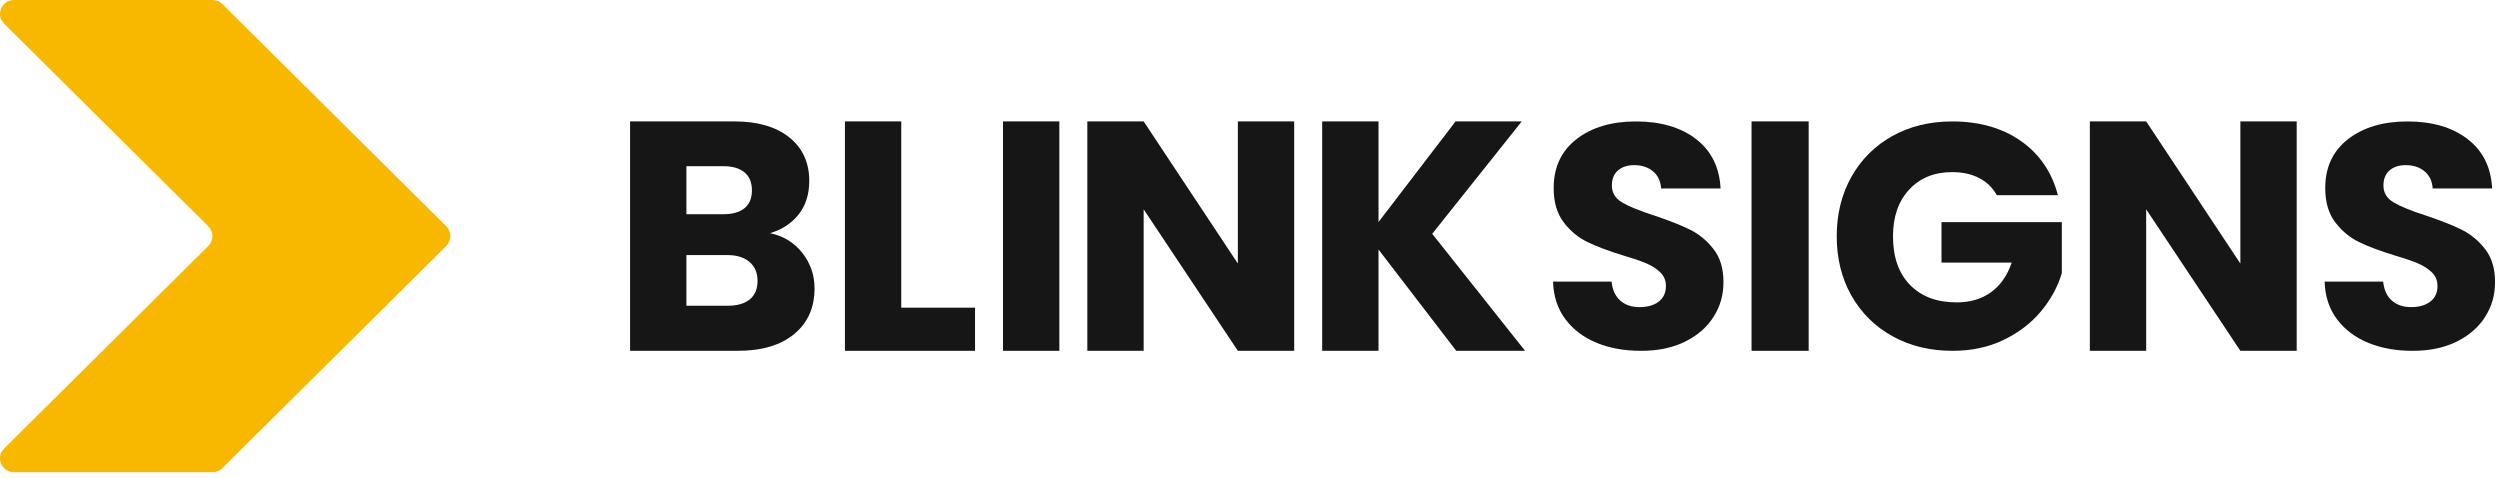
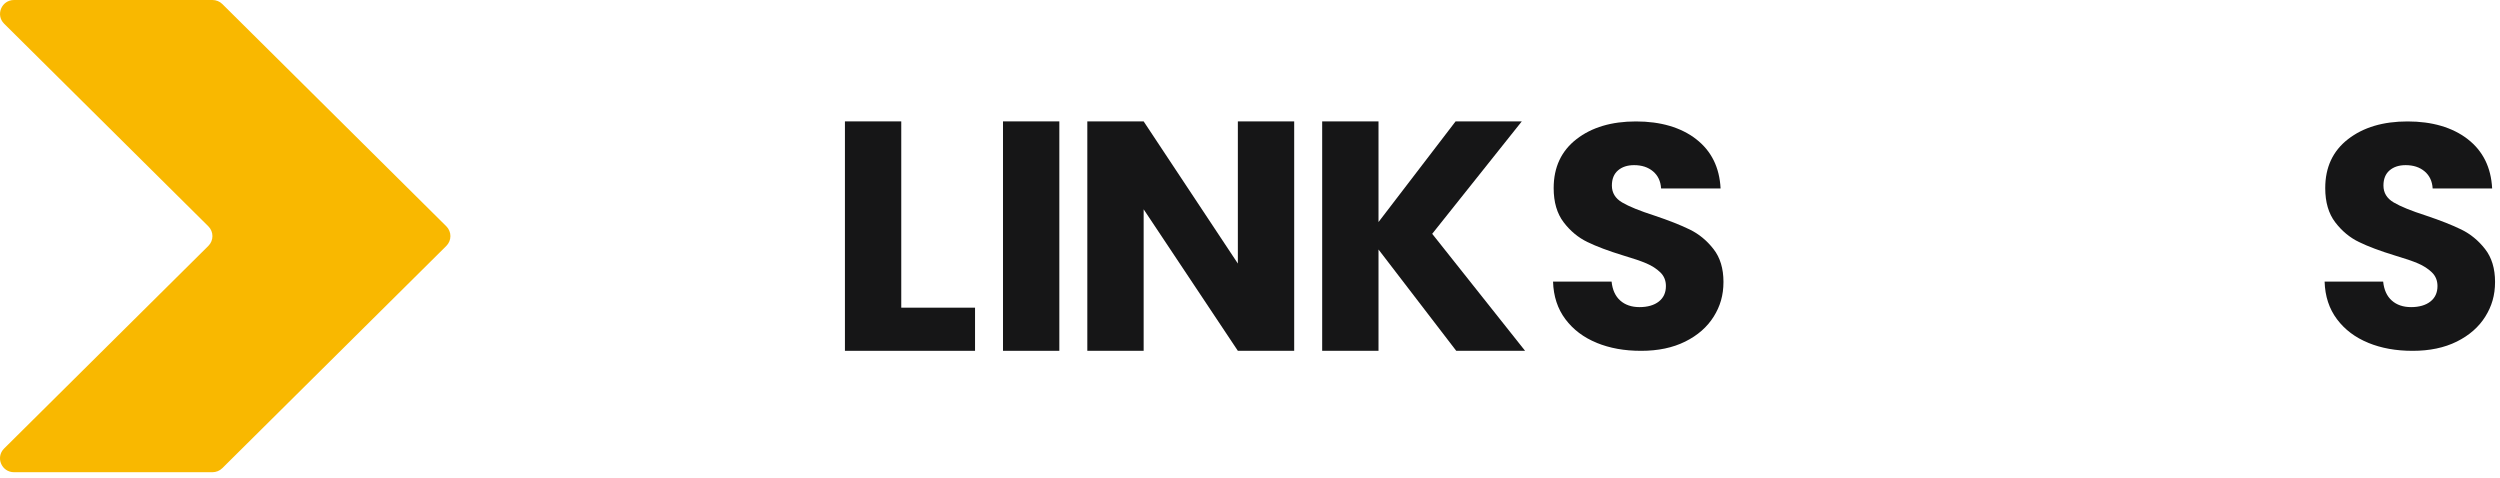
<svg xmlns="http://www.w3.org/2000/svg" width="246" height="47" viewBox="0 0 246 47" fill="none">
  <g clip-path="url(#clip0_718_4451)">
    <path d="M43.918 24.199L21.877 46.065C21.618 46.322 21.268 46.466 20.903 46.466H1.38C0.153 46.466 -0.462 44.994 0.406 44.133L20.499 24.199C21.038 23.665 21.038 22.8 20.499 22.267L0.408 2.333C-0.46 1.472 0.156 0 1.383 0H20.906C21.271 0 21.622 0.143 21.88 0.4L43.918 22.267C44.455 22.801 44.455 23.666 43.918 24.199Z" fill="#F9B800" />
    <path d="M157.124 33.736C155.837 33.213 154.808 32.439 154.038 31.413C153.268 30.388 152.862 29.152 152.82 27.708H158.58C158.664 28.524 158.949 29.147 159.434 29.576C159.919 30.005 160.553 30.22 161.332 30.22C162.112 30.22 162.766 30.037 163.23 29.67C163.695 29.304 163.926 28.797 163.926 28.148C163.926 27.604 163.742 27.154 163.372 26.798C163.003 26.442 162.55 26.149 162.011 25.919C161.473 25.689 160.708 25.427 159.716 25.135C158.281 24.696 157.11 24.256 156.204 23.816C155.296 23.377 154.515 22.728 153.862 21.87C153.207 21.011 152.881 19.892 152.881 18.511C152.881 16.459 153.63 14.853 155.128 13.692C156.625 12.53 158.577 11.949 160.982 11.949C163.388 11.949 165.402 12.53 166.9 13.692C168.398 14.853 169.199 16.47 169.306 18.542H163.451C163.408 17.83 163.145 17.271 162.66 16.862C162.174 16.454 161.553 16.25 160.794 16.25C160.139 16.25 159.612 16.422 159.211 16.768C158.81 17.114 158.609 17.611 158.609 18.259C158.609 18.971 158.946 19.526 159.621 19.922C160.296 20.32 161.352 20.749 162.786 21.21C164.22 21.691 165.385 22.151 166.283 22.591C167.18 23.031 167.956 23.669 168.608 24.507C169.263 25.345 169.589 26.422 169.589 27.741C169.589 29.059 169.267 30.138 168.624 31.163C167.98 32.188 167.046 33.005 165.823 33.612C164.6 34.219 163.153 34.522 161.488 34.522C159.822 34.522 158.408 34.261 157.121 33.738L157.124 33.736Z" fill="#161617" />
-     <path d="M177.973 11.945V34.52H172.352V11.945H177.973Z" fill="#161617" />
-     <path d="M196.485 19.209C196.082 18.472 195.503 17.909 194.751 17.52C193.997 17.13 193.112 16.936 192.094 16.936C190.333 16.936 188.923 17.51 187.862 18.657C186.801 19.805 186.271 21.335 186.271 23.25C186.271 25.292 186.827 26.887 187.942 28.033C189.056 29.181 190.588 29.754 192.54 29.754C193.876 29.754 195.006 29.418 195.929 28.744C196.852 28.07 197.525 27.102 197.95 25.84H191.044V21.861H202.883V26.881C202.479 28.229 201.796 29.48 200.83 30.638C199.865 31.796 198.638 32.733 197.155 33.448C195.67 34.164 193.993 34.522 192.127 34.522C189.92 34.522 187.953 34.044 186.224 33.086C184.494 32.128 183.148 30.797 182.182 29.092C181.217 27.387 180.734 25.441 180.734 23.251C180.734 21.062 181.217 19.11 182.182 17.395C183.148 15.68 184.49 14.344 186.207 13.386C187.927 12.428 189.888 11.949 192.095 11.949C194.769 11.949 197.023 12.591 198.858 13.875C200.692 15.159 201.907 16.938 202.501 19.21H196.487L196.485 19.209Z" fill="#161617" />
-     <path d="M225.995 34.52H220.452L211.183 20.596V34.52H205.641V11.945H211.183L220.452 25.933V11.945H225.995V34.52Z" fill="#161617" />
+     <path d="M177.973 11.945V34.52H172.352H177.973Z" fill="#161617" />
    <path d="M233.046 33.736C231.759 33.213 230.73 32.439 229.96 31.413C229.19 30.388 228.784 29.152 228.742 27.708H234.502C234.586 28.524 234.871 29.147 235.356 29.576C235.841 30.005 236.474 30.22 237.254 30.22C238.034 30.22 238.688 30.037 239.152 29.67C239.617 29.304 239.848 28.797 239.848 28.148C239.848 27.604 239.663 27.154 239.294 26.798C238.925 26.442 238.472 26.149 237.933 25.919C237.395 25.689 236.63 25.427 235.638 25.135C234.203 24.696 233.032 24.256 232.125 23.816C231.218 23.377 230.438 22.728 229.784 21.87C229.129 21.011 228.803 19.892 228.803 18.511C228.803 16.459 229.551 14.853 231.05 13.692C232.547 12.53 234.499 11.949 236.904 11.949C239.309 11.949 241.323 12.53 242.822 13.692C244.32 14.853 245.121 16.47 245.227 18.542H239.373C239.33 17.83 239.067 17.271 238.582 16.862C238.097 16.454 237.475 16.25 236.714 16.25C236.06 16.25 235.532 16.422 235.131 16.768C234.73 17.114 234.531 17.611 234.531 18.259C234.531 18.971 234.868 19.526 235.543 19.922C236.218 20.32 237.273 20.749 238.707 21.21C240.141 21.691 241.307 22.151 242.205 22.591C243.102 23.031 243.877 23.669 244.532 24.507C245.186 25.345 245.513 26.422 245.513 27.741C245.513 29.059 245.19 30.138 244.547 31.163C243.904 32.188 242.97 33.005 241.746 33.612C240.523 34.219 239.077 34.522 237.411 34.522C235.746 34.522 234.331 34.261 233.044 33.738L233.046 33.736Z" fill="#161617" />
-     <path d="M78.951 24.889C79.75 25.907 80.151 27.07 80.151 28.378C80.151 30.264 79.487 31.76 78.157 32.863C76.828 33.967 74.975 34.52 72.599 34.52H62V11.945H72.242C74.554 11.945 76.364 12.472 77.671 13.521C78.978 14.572 79.631 15.997 79.631 17.797C79.631 19.127 79.28 20.231 78.578 21.109C77.875 21.987 76.941 22.598 75.774 22.941C77.093 23.22 78.15 23.869 78.951 24.887V24.889ZM67.542 21.079H71.172C72.08 21.079 72.777 20.88 73.261 20.484C73.748 20.088 73.99 19.503 73.99 18.732C73.99 17.961 73.748 17.371 73.261 16.964C72.775 16.556 72.078 16.353 71.172 16.353H67.542V21.08V21.079ZM73.781 29.455C74.288 29.037 74.543 28.431 74.543 27.638C74.543 26.846 74.278 26.224 73.749 25.773C73.219 25.323 72.49 25.098 71.562 25.098H67.542V30.082H71.626C72.555 30.082 73.274 29.873 73.782 29.455H73.781Z" fill="#161617" />
    <path d="M88.683 30.275H95.944V34.52H83.141V11.945H88.684V30.275H88.683Z" fill="#161617" />
    <path d="M104.239 11.945V34.52H98.695V11.945H104.239Z" fill="#161617" />
    <path d="M127.348 34.52H121.805L112.535 20.596V34.52H106.992V11.945H112.535L121.805 25.933V11.945H127.348V34.52Z" fill="#161617" />
    <path d="M143.294 34.52L135.645 24.551V34.52H130.102V11.945H135.645V21.849L143.23 11.945H149.744L140.928 23.007L150.068 34.52H143.294Z" fill="#161617" />
  </g>
  <defs>
    <clipPath id="clip0_718_4451">
      <rect width="245.515" height="46.466" fill="white" />
    </clipPath>
  </defs>
</svg>